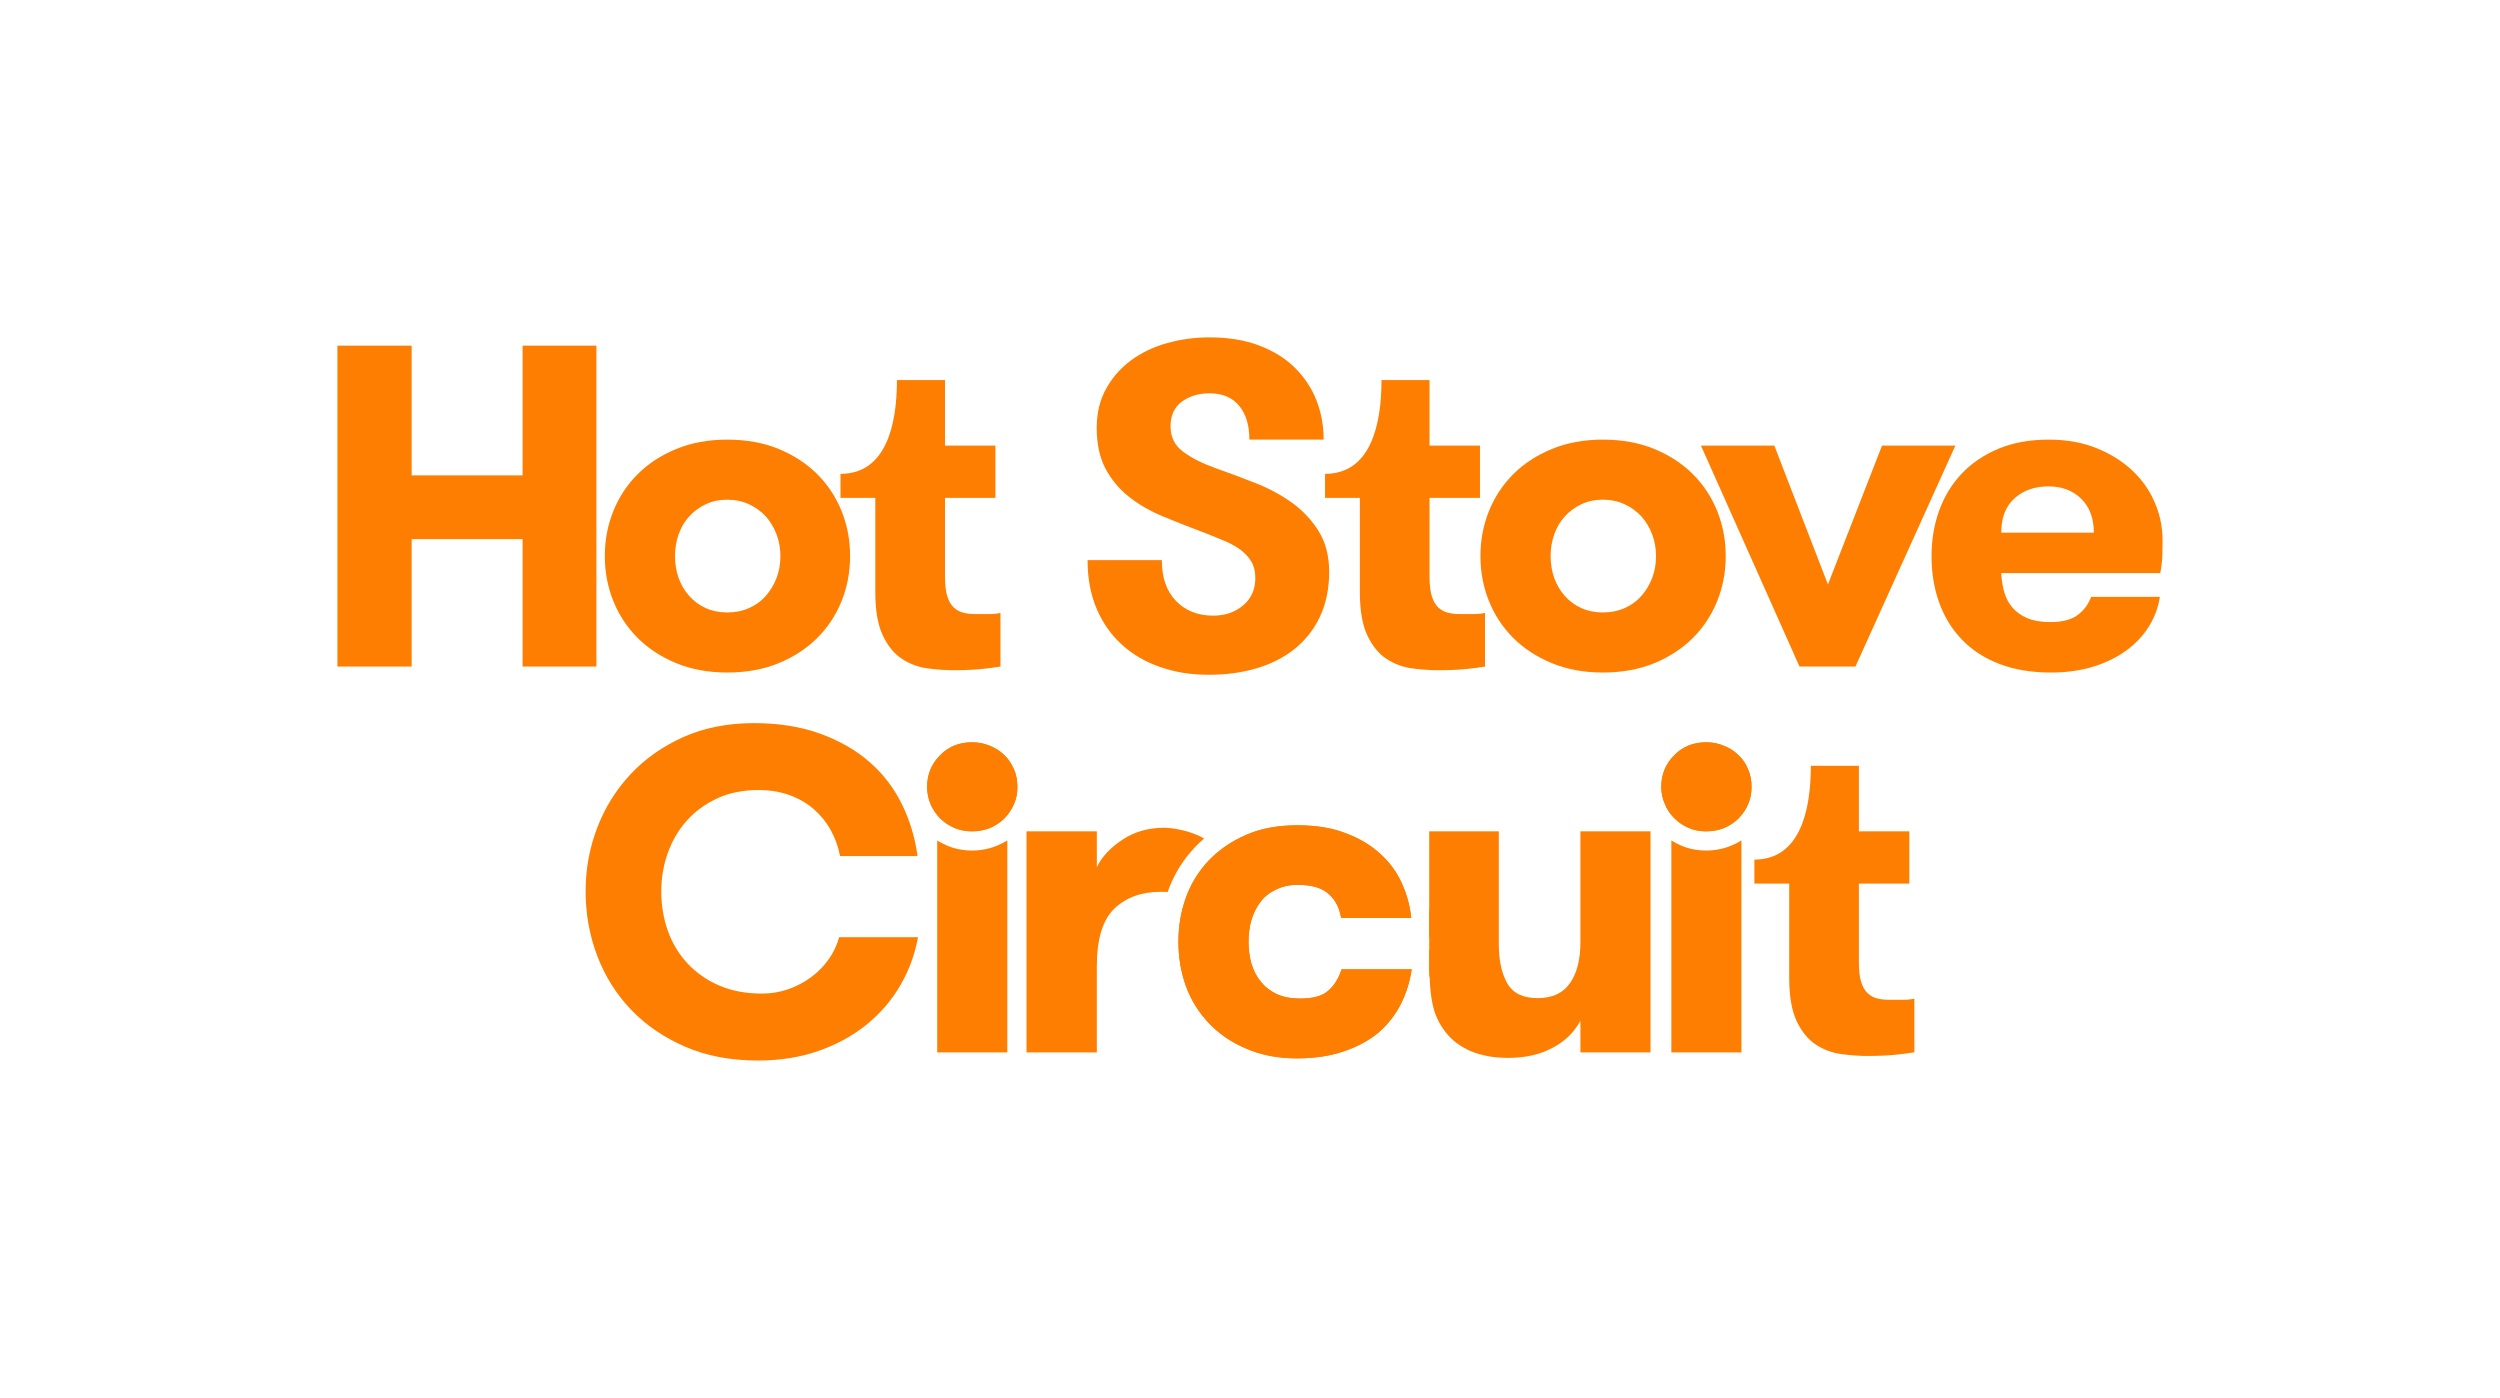
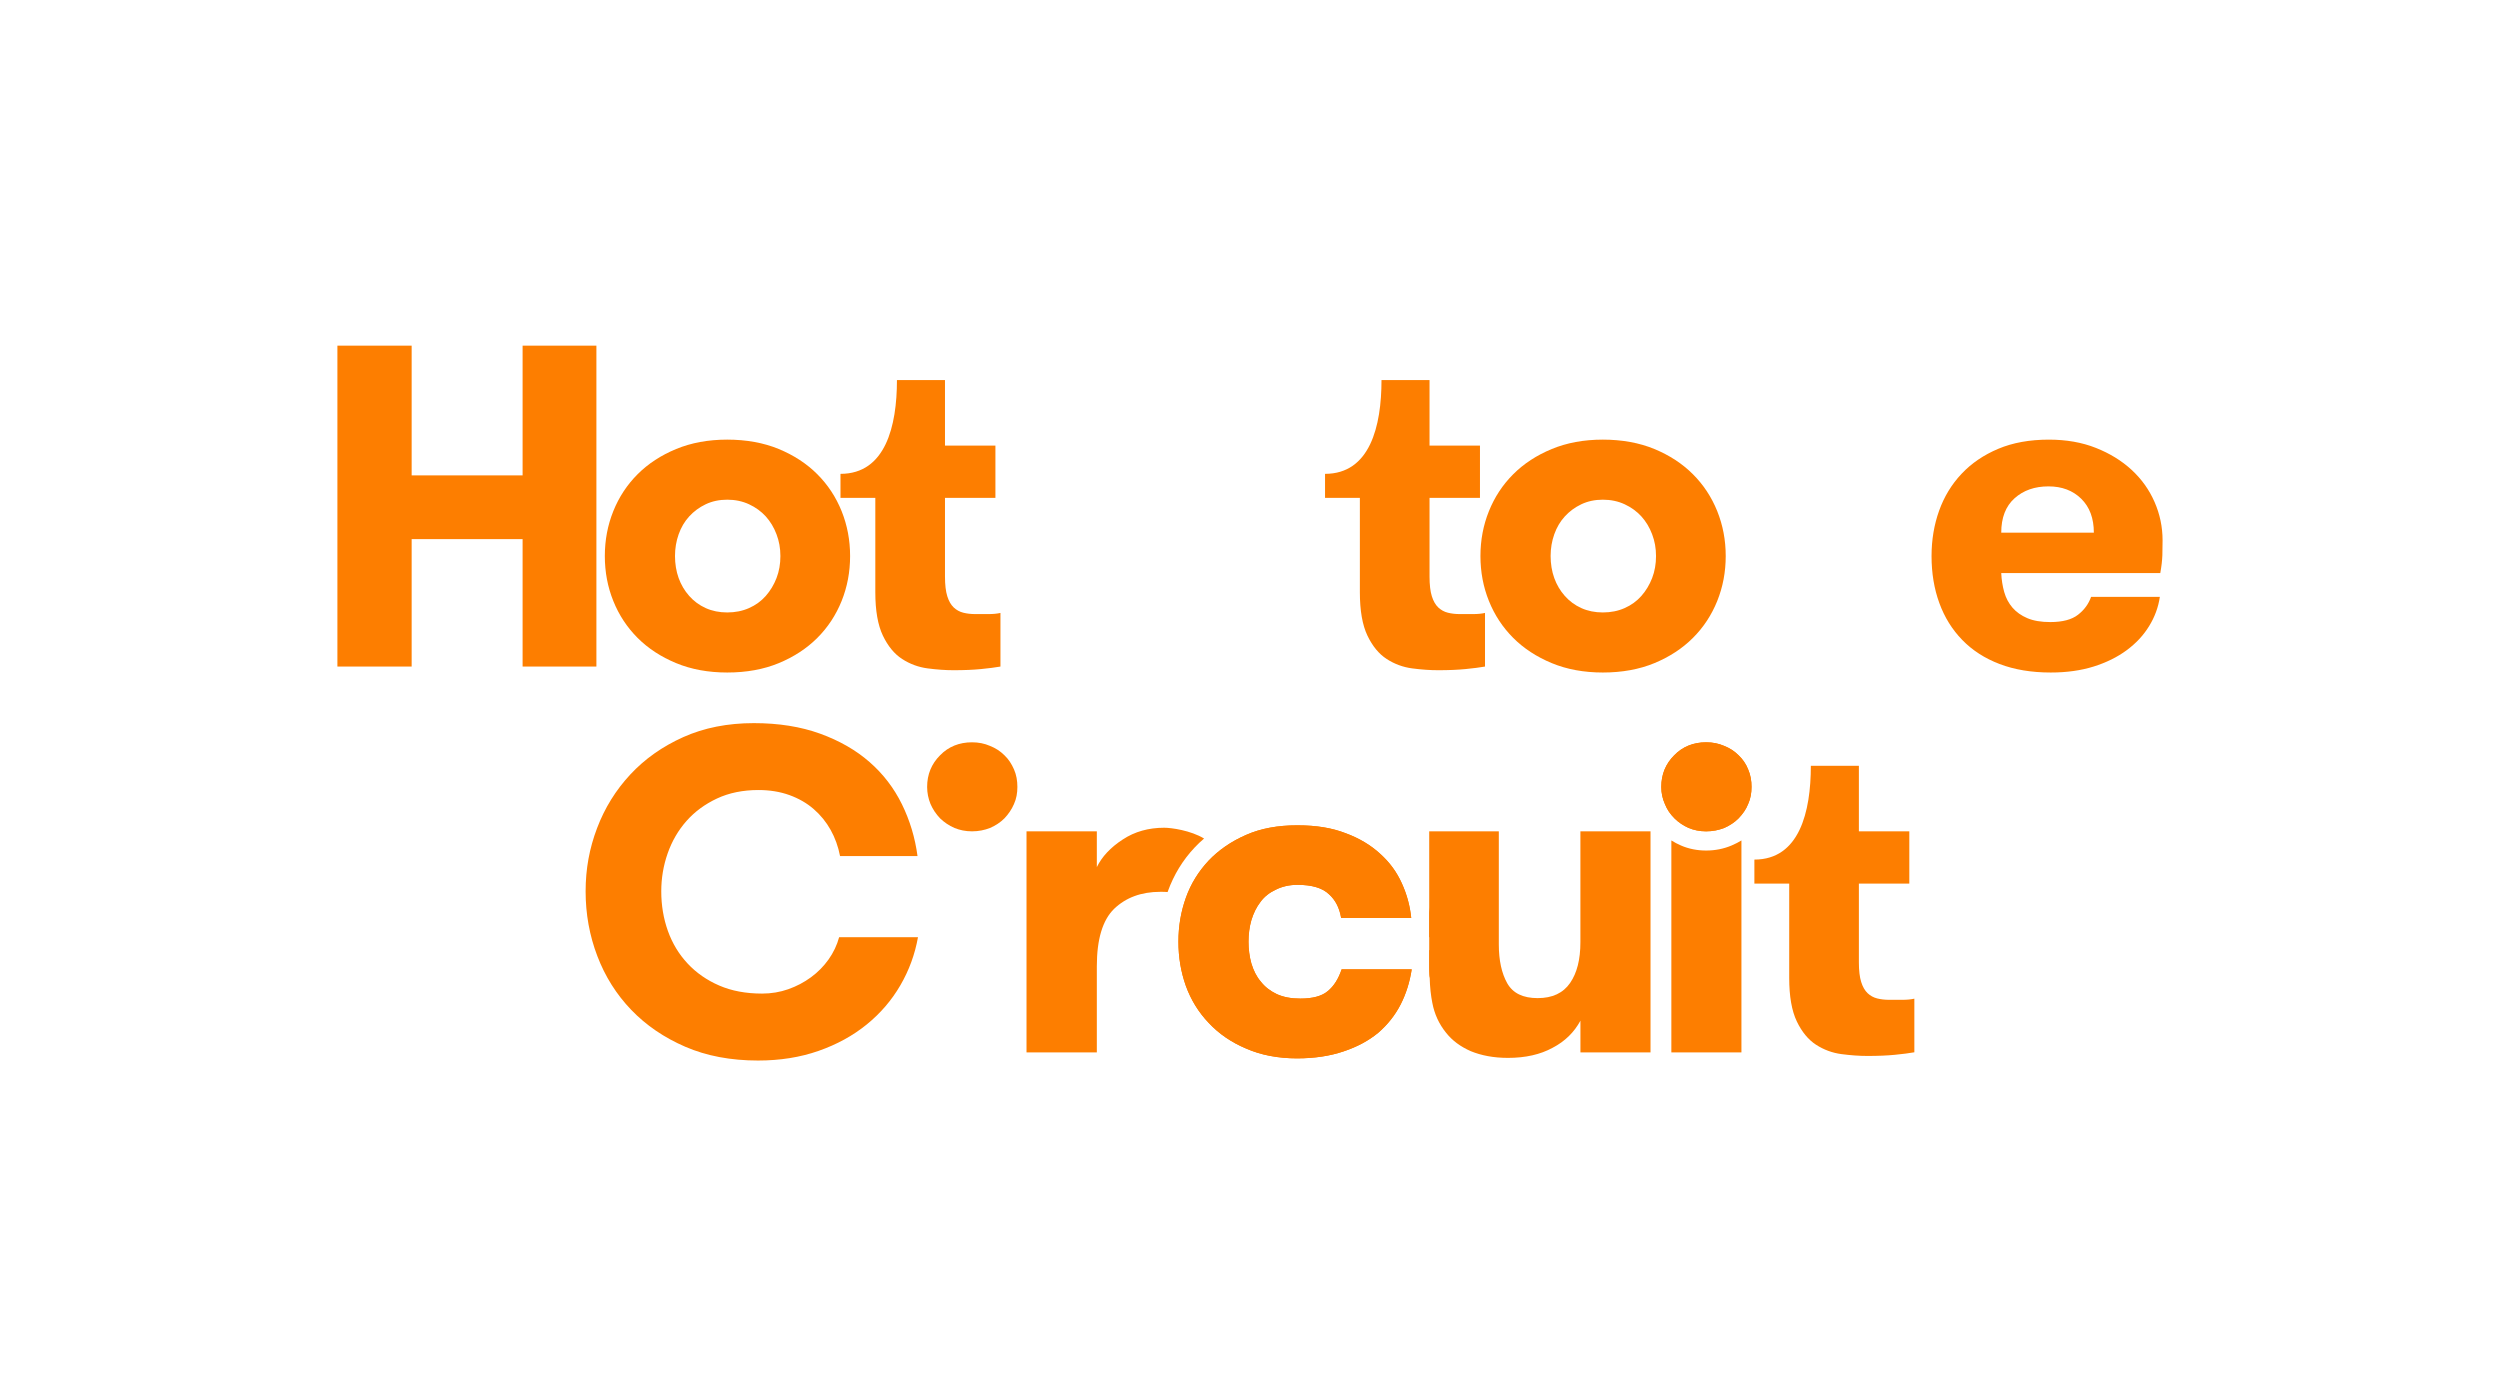
<svg xmlns="http://www.w3.org/2000/svg" id="Layer_1" data-name="Layer 1" viewBox="0 0 1500 838.76">
  <defs>
    <style>
      .cls-1 {
        fill: none;
      }

      .cls-2 {
        fill: #fd7e00;
      }
    </style>
  </defs>
  <g>
    <g>
      <path class="cls-2" d="M313.56,323.47h-66.57v76.46h-44.55v-192.54h44.55v77.84h66.57v-77.84h44.28v192.54h-44.28v-76.46Z" />
      <path class="cls-2" d="M436.34,403.51c-11.36,0-21.59-1.88-30.66-5.64-9.08-3.76-16.79-8.8-23.12-15.13-6.31-6.33-11.18-13.7-14.57-22.14-3.4-8.43-5.09-17.42-5.09-26.96s1.69-18.52,5.09-26.96c3.39-8.43,8.25-15.81,14.57-22.14,6.33-6.33,14.03-11.37,23.12-15.13,9.07-3.75,19.29-5.64,30.66-5.64s21.88,1.88,30.95,5.64c9.07,3.76,16.78,8.8,23.1,15.13,6.33,6.33,11.18,13.71,14.58,22.14,3.39,8.44,5.09,17.42,5.09,26.96s-1.7,18.53-5.09,26.96c-3.4,8.44-8.25,15.81-14.58,22.14-6.33,6.33-14.03,11.37-23.1,15.13-9.07,3.75-19.39,5.64-30.95,5.64ZM436.34,367.47c4.77,0,9.13-.87,13.08-2.62,3.94-1.74,7.28-4.17,10.04-7.29,2.74-3.11,4.89-6.69,6.45-10.72s2.33-8.44,2.33-13.2-.77-8.94-2.33-13.06-3.71-7.71-6.45-10.73c-2.76-3.02-6.1-5.46-10.04-7.29-3.95-1.83-8.31-2.75-13.08-2.75s-9.07.92-12.92,2.75c-3.85,1.84-7.14,4.27-9.9,7.29s-4.87,6.6-6.33,10.73c-1.46,4.13-2.19,8.48-2.19,13.06s.73,9.17,2.19,13.2c1.46,4.04,3.57,7.61,6.33,10.72,2.76,3.12,6.05,5.55,9.9,7.29,3.85,1.74,8.16,2.62,12.92,2.62Z" />
      <path class="cls-2" d="M891.02,399.93c-3.12.55-7.02,1.05-11.69,1.51-4.68.46-10.14.69-16.37.69-4.95,0-10.18-.37-15.68-1.1s-10.59-2.61-15.27-5.63c-4.67-3.03-8.52-7.71-11.55-14.03-3.02-6.32-4.54-14.99-4.54-25.99v-56.66h-20.9v-14.41c27,0,33.88-28.61,33.88-56.28h28.82v39.33h30.26v31.36h-30.26v47.21c0,4.94.46,8.88,1.38,11.81.91,2.93,2.21,5.17,3.85,6.73,1.65,1.55,3.57,2.61,5.78,3.16,2.19.55,4.57.82,7.14.82h7.97c2.76,0,5.13-.23,7.16-.69v32.18Z" />
      <path class="cls-2" d="M600.29,399.93c-3.12.55-7.02,1.05-11.69,1.51-4.68.46-10.14.69-16.37.69-4.95,0-10.18-.37-15.68-1.1s-10.59-2.61-15.27-5.63c-4.67-3.03-8.52-7.71-11.55-14.03-3.02-6.32-4.54-14.99-4.54-25.99v-56.66h-20.9v-14.41c27,0,33.88-28.61,33.88-56.28h28.82v39.33h30.26v31.36h-30.26v47.21c0,4.94.46,8.88,1.38,11.81.91,2.93,2.21,5.17,3.85,6.73,1.65,1.55,3.57,2.61,5.78,3.16,2.19.55,4.57.82,7.14.82h7.97c2.76,0,5.13-.23,7.16-.69v32.18Z" />
-       <path class="cls-2" d="M697.1,336.11c0,10.46,2.84,18.61,8.52,24.48,5.68,5.87,13.12,8.8,22.29,8.8,7.14,0,13.15-2.07,18.01-6.19,4.85-4.12,7.28-9.58,7.28-16.36,0-3.85-.77-7.11-2.33-9.77-1.56-2.66-3.67-4.99-6.33-7.02-2.66-2.01-5.82-3.8-9.49-5.36-3.67-1.56-7.61-3.16-11.83-4.82-8.8-3.3-17.18-6.6-25.17-9.9-7.97-3.3-14.89-7.29-20.76-11.97-5.88-4.68-10.55-10.31-14.03-16.92-3.49-6.6-5.23-14.76-5.23-24.48,0-8.8,1.88-16.59,5.64-23.38,3.77-6.78,8.76-12.47,15-17.05,6.23-4.58,13.43-8.02,21.59-10.31s16.64-3.44,25.44-3.44c11.38,0,21.36,1.65,29.98,4.95,8.62,3.3,15.78,7.8,21.46,13.48,5.68,5.68,9.94,12.19,12.8,19.53,2.84,7.34,4.26,15.13,4.26,23.38h-44.56c0-8.61-2.07-15.4-6.19-20.35-4.12-4.96-10.04-7.43-17.75-7.43-6.41,0-11.92,1.65-16.49,4.95-4.58,3.3-6.88,8.25-6.88,14.86s2.52,11.51,7.57,15.26c5.03,3.76,11.69,7.11,19.94,10.04,7.87,2.75,15.85,5.73,23.92,8.94,8.07,3.21,15.31,7.16,21.74,11.83,6.41,4.68,11.69,10.36,15.81,17.05,4.13,6.69,6.19,14.81,6.19,24.34s-1.79,18.7-5.36,26.41c-3.57,7.7-8.58,14.16-14.99,19.39-6.43,5.22-14.03,9.17-22.82,11.83-8.8,2.66-18.53,3.99-29.17,3.99s-19.86-1.51-28.74-4.54c-8.9-3.03-16.59-7.47-23.1-13.35-6.51-5.86-11.6-13.06-15.27-21.59-3.67-8.52-5.5-18.29-5.5-29.29h44.56Z" />
      <path class="cls-2" d="M961.71,403.51c-11.36,0-21.59-1.88-30.66-5.64-9.08-3.76-16.79-8.8-23.12-15.13-6.31-6.33-11.18-13.7-14.57-22.14-3.4-8.43-5.09-17.42-5.09-26.96s1.69-18.52,5.09-26.96c3.39-8.43,8.25-15.81,14.57-22.14,6.33-6.33,14.03-11.37,23.12-15.13,9.07-3.75,19.29-5.64,30.66-5.64s21.88,1.88,30.95,5.64c9.07,3.76,16.78,8.8,23.1,15.13,6.33,6.33,11.18,13.71,14.58,22.14,3.39,8.44,5.09,17.42,5.09,26.96s-1.7,18.53-5.09,26.96c-3.4,8.44-8.25,15.81-14.58,22.14s-14.03,11.37-23.1,15.13c-9.07,3.75-19.39,5.64-30.95,5.64ZM961.71,367.47c4.77,0,9.13-.87,13.08-2.62,3.94-1.74,7.28-4.17,10.04-7.29,2.74-3.11,4.89-6.69,6.45-10.72,1.56-4.04,2.33-8.44,2.33-13.2s-.77-8.94-2.33-13.06c-1.56-4.13-3.71-7.71-6.45-10.73-2.76-3.02-6.1-5.46-10.04-7.29-3.95-1.83-8.31-2.75-13.08-2.75s-9.07.92-12.92,2.75c-3.85,1.84-7.14,4.27-9.9,7.29-2.76,3.02-4.87,6.6-6.33,10.73s-2.19,8.48-2.19,13.06.73,9.17,2.19,13.2c1.46,4.04,3.57,7.61,6.33,10.72,2.76,3.12,6.05,5.55,9.9,7.29,3.85,1.74,8.16,2.62,12.92,2.62Z" />
-       <path class="cls-2" d="M1064.59,267.35l32.17,83.34,32.46-83.34h44.01l-59.96,132.58h-33.57l-59.13-132.58h44.01Z" />
      <path class="cls-2" d="M1200.74,343.81c.18,4.04.79,7.84,1.79,11.42,1.01,3.58,2.66,6.69,4.95,9.35s5.27,4.77,8.94,6.33c3.67,1.56,8.25,2.33,13.75,2.33,7.34,0,12.88-1.46,16.65-4.4,3.75-2.92,6.36-6.5,7.83-10.72h41.26c-.91,6.24-3.08,12.1-6.47,17.6-3.39,5.51-7.87,10.31-13.47,14.44-5.6,4.13-12.19,7.38-19.8,9.77-7.62,2.38-16.19,3.58-25.72,3.58-11.56,0-21.78-1.7-30.67-5.09-8.9-3.39-16.37-8.21-22.42-14.44-6.06-6.23-10.65-13.61-13.75-22.14-3.12-8.53-4.68-17.92-4.68-28.19,0-9.72,1.52-18.79,4.54-27.23,3.02-8.43,7.51-15.81,13.47-22.14,5.96-6.33,13.3-11.32,22.01-14.99,8.7-3.67,18.84-5.51,30.39-5.51,10.46,0,19.86,1.65,28.19,4.96,8.35,3.3,15.5,7.7,21.46,13.2,5.96,5.51,10.55,11.92,13.75,19.26,3.21,7.33,4.81,15.04,4.81,23.1,0,2.75-.04,5.69-.13,8.8-.1,3.12-.51,6.69-1.24,10.72h-95.45ZM1229.08,291.83c-8.25,0-15.05,2.38-20.36,7.15s-7.97,11.64-7.97,20.63h55.56c0-8.62-2.52-15.41-7.57-20.36-5.03-4.95-11.59-7.42-19.66-7.42Z" />
    </g>
    <g>
      <path class="cls-2" d="M1148.63,631.37c-3.12.55-7.02,1.05-11.69,1.51-4.68.46-10.14.69-16.37.69-4.95,0-10.18-.37-15.68-1.1s-10.59-2.61-15.27-5.63c-4.67-3.03-8.52-7.71-11.55-14.03-3.02-6.32-4.54-14.99-4.54-25.99v-56.66h-20.9v-14.41c27,0,33.88-28.61,33.88-56.28h28.82v39.33h30.26v31.36h-30.26v47.21c0,4.94.46,8.88,1.38,11.81.91,2.93,2.21,5.17,3.85,6.73,1.65,1.55,3.57,2.61,5.78,3.16,2.19.55,4.57.82,7.14.82h7.97c2.76,0,5.13-.23,7.16-.69v32.18Z" />
      <path class="cls-2" d="M550.79,562.33c-1.83,10.27-5.36,19.9-10.59,28.88-5.23,8.99-11.97,16.83-20.22,23.52-8.25,6.7-17.87,11.97-28.88,15.82-11,3.85-23.1,5.77-36.29,5.77-16.33,0-30.87-2.75-43.61-8.25-12.74-5.51-23.55-12.88-32.46-22.15-8.89-9.25-15.68-20.03-20.35-32.31-4.68-12.28-7.02-25.21-7.02-38.78s2.29-25.86,6.88-37.96c4.58-12.1,11.24-22.83,19.94-32.18,8.7-9.35,19.29-16.82,31.77-22.42,12.47-5.59,26.59-8.39,42.37-8.39,14.85,0,28.1,2.11,39.74,6.32,11.64,4.23,21.54,9.91,29.7,17.06,8.17,7.15,14.62,15.59,19.39,25.3,4.77,9.72,7.89,20.08,9.35,31.08h-46.48c-1.1-5.69-2.98-10.91-5.64-15.68s-6.05-8.94-10.18-12.52c-4.12-3.58-8.99-6.37-14.58-8.4-5.6-2.01-11.78-3.02-18.56-3.02-9.35,0-17.65,1.7-24.89,5.09-7.24,3.4-13.35,7.89-18.29,13.48-4.95,5.6-8.7,12.06-11.28,19.39-2.57,7.33-3.85,14.95-3.85,22.83,0,8.44,1.34,16.36,3.99,23.79,2.66,7.42,6.6,13.94,11.83,19.53,5.23,5.6,11.56,10,18.98,13.2,7.42,3.21,15.99,4.82,25.72,4.82,5.5,0,10.72-.87,15.68-2.62,4.95-1.74,9.48-4.13,13.61-7.15,4.12-3.02,7.65-6.6,10.59-10.73,2.92-4.13,5.03-8.57,6.33-13.34h47.31Z" />
      <path class="cls-2" d="M698.56,496.64c-9.36,0-17.71,2.3-24.91,7.06-7.35,4.75-12.53,10.37-15.55,16.56v-21.46h-42.19v132.62h42.19v-51.7c0-16.13,3.45-27.65,10.36-34.41,7.06-6.77,16.28-10.22,27.79-10.22,1.58,0,3.02,0,4.32.14,0-.14.14-.29.14-.43,3.6-9.94,8.93-18.72,16.13-26.35,1.73-1.87,3.6-3.6,5.61-5.33-8.06-4.9-19.72-6.48-23.9-6.48Z" />
      <g>
        <path class="cls-2" d="M847.02,581.6c-1.15,7.49-3.32,14.54-6.62,21.02-3.32,6.48-7.78,12.1-13.39,16.99-5.76,4.75-12.67,8.5-20.88,11.23-8.06,2.74-17.42,4.18-27.79,4.18-11.66,0-21.89-2.02-30.68-5.9-8.92-3.74-16.41-8.93-22.46-15.41-6.05-6.34-10.66-13.82-13.68-22.18-3.02-8.5-4.46-17.28-4.46-26.5s1.44-17.86,4.46-26.35c3.02-8.5,7.63-15.84,13.68-22.32,6.05-6.34,13.53-11.52,22.46-15.41,8.79-3.89,19.01-5.76,30.68-5.76s20.88,1.58,29.09,4.75c8.21,3.03,15.12,7.2,20.73,12.39,5.62,5.04,9.93,10.94,12.96,17.71,3.02,6.62,4.89,13.53,5.62,20.73h-42.05c-1.01-5.9-3.3-10.66-7.34-14.26-3.89-3.74-10.22-5.61-18.86-5.61-4.89,0-9.22,1.01-12.96,2.88-3.74,1.73-6.91,4.18-9.22,7.34-2.45,3.17-4.18,6.77-5.47,10.94-1.15,4.03-1.73,8.35-1.73,12.96s.58,8.93,1.73,13.1c1.29,4.18,3.02,7.78,5.62,10.8,2.45,3.17,5.61,5.62,9.5,7.49,4.04,1.87,8.79,2.74,14.26,2.74,7.34,0,12.82-1.44,16.42-4.46,3.74-3.02,6.48-7.49,8.35-13.1h42.05Z" />
        <path class="cls-2" d="M857.53,570.08v7.34c0,3.31,0,6.48.29,9.36.14-1.15.43-2.3.58-3.46l2.01-13.25h-2.88ZM858.25,549.63c-.15-1.73-.43-3.46-.72-5.18v17.86h2.01l-1.29-12.67Z" />
        <path class="cls-2" d="M778.33,635.02c-11.66,0-21.89-2.02-30.68-5.9-8.92-3.74-16.41-8.93-22.46-15.41-6.05-6.34-10.66-13.82-13.68-22.18-3.02-8.5-4.46-17.28-4.46-26.5s1.44-17.86,4.46-26.35c3.02-8.5,7.63-15.84,13.68-22.32,6.05-6.34,13.53-11.52,22.46-15.41,8.79-3.89,19.01-5.76,30.68-5.76s20.88,1.58,29.09,4.75c8.21,3.03,15.12,7.2,20.73,12.39,5.62,5.04,9.93,10.94,12.96,17.71,3.02,6.62,4.89,13.53,5.62,20.73h-42.05c-1.01-5.9-3.3-10.66-7.34-14.26-3.89-3.74-10.22-5.61-18.86-5.61-4.89,0-9.22,1.01-12.96,2.88-3.74,1.73-6.91,4.18-9.22,7.34-2.45,3.17-4.18,6.77-5.47,10.94-1.15,4.03-1.73,8.35-1.73,12.96s.58,8.93,1.73,13.1c1.29,4.18,3.02,7.78,5.62,10.8,2.45,3.17,5.61,5.62,9.5,7.49,4.04,1.87,8.79,2.74,14.26,2.74,7.34,0,12.82-1.44,16.42-4.46,3.74-3.02,6.48-7.49,8.35-13.1h42.05c-1.15,7.49-3.32,14.54-6.62,21.02-3.32,6.48-7.78,12.1-13.39,16.99-5.76,4.75-12.67,8.5-20.88,11.23-8.06,2.74-17.42,4.18-27.79,4.18Z" />
      </g>
      <path class="cls-2" d="M948.24,498.8v66.52c0,10.37-2.02,18.43-6.19,24.48-4.18,6.05-10.65,9.07-19.43,9.07s-14.84-2.88-18.29-8.93c-3.31-5.9-5.04-13.68-5.04-23.18v-67.97h-41.76v78.62c0,3.31,0,6.48.29,9.36.14,5.62.72,10.66,1.58,14.98,1.29,6.77,4.03,12.67,8.21,17.86,3.75,4.75,8.64,8.35,14.84,11.09,6.34,2.59,13.68,4.03,22.32,4.03,10.51,0,19.44-2.02,26.78-6.05,7.49-3.89,12.96-9.36,16.71-16.27v19.01h42.05v-132.62h-42.05Z" />
      <g>
        <path class="cls-2" d="M1044.86,504.27v127.15h-42.05v-127.15c1.87,1.15,3.75,2.16,5.76,3.02,4.61,2.02,9.79,3.03,15.12,3.03s10.52-1.01,15.27-3.03c2.01-.86,4.03-1.87,5.9-3.02Z" />
        <g>
          <path class="cls-2" d="M1050.91,472.16c0,3.6-.58,7.06-2.02,10.22-1.29,3.31-3.3,6.05-5.76,8.64-2.45,2.45-5.32,4.32-8.64,5.76-3.3,1.3-6.9,2.02-10.8,2.02s-7.34-.72-10.5-2.02c-3.17-1.44-6.05-3.31-8.5-5.76-2.59-2.59-4.46-5.33-5.76-8.64-1.44-3.17-2.16-6.62-2.16-10.22,0-7.49,2.59-13.82,7.78-19.01,5.04-5.18,11.52-7.77,19.15-7.77,3.9,0,7.5.72,10.8,2.16,3.32,1.3,6.19,3.17,8.64,5.61,2.45,2.31,4.46,5.19,5.76,8.5,1.44,3.31,2.02,6.77,2.02,10.51Z" />
          <path class="cls-2" d="M1048.89,482.38c-1.29,3.31-3.3,6.05-5.76,8.64-2.45,2.45-5.32,4.32-8.64,5.76-3.3,1.3-6.9,2.02-10.8,2.02s-7.34-.72-10.5-2.02c-3.17-1.44-6.05-3.31-8.5-5.76-2.59-2.59-4.46-5.33-5.76-8.64-1.44-3.17-2.16-6.62-2.16-10.22,0-7.49,2.59-13.82,7.78-19.01,5.04-5.18,11.52-7.77,19.15-7.77,3.9,0,7.5.72,10.8,2.16,3.32,1.3,6.19,3.17,8.64,5.61,2.45,2.31,4.46,5.19,5.76,8.5,1.44,3.31,2.02,6.77,2.02,10.51s-.58,7.06-2.02,10.22Z" />
        </g>
      </g>
      <g>
-         <path class="cls-2" d="M604.38,504.27v127.15h-42.05v-127.15c1.72,1.15,3.74,2.16,5.76,3.02,4.61,2.02,9.79,3.03,15.12,3.03s10.51-1.01,15.26-3.03c2.02-.86,4.03-1.87,5.91-3.02Z" />
        <g>
          <path class="cls-2" d="M610.43,472.16c0,3.6-.58,7.06-2.02,10.22-1.43,3.31-3.31,6.05-5.76,8.64-2.45,2.45-5.33,4.32-8.64,5.76-3.31,1.3-6.91,2.02-10.8,2.02s-7.34-.72-10.51-2.02c-3.31-1.44-6.05-3.31-8.64-5.76-2.45-2.59-4.32-5.33-5.76-8.64-1.29-3.17-2.02-6.62-2.02-10.22,0-7.49,2.59-13.82,7.78-19.01,5.04-5.18,11.52-7.77,19.15-7.77,3.89,0,7.49.72,10.8,2.16,3.31,1.3,6.19,3.17,8.64,5.61,2.45,2.31,4.32,5.19,5.76,8.5,1.44,3.31,2.02,6.77,2.02,10.51Z" />
-           <path class="cls-2" d="M608.41,482.38c-1.43,3.31-3.31,6.05-5.76,8.64-2.45,2.45-5.33,4.32-8.64,5.76-3.31,1.3-6.91,2.02-10.8,2.02s-7.34-.72-10.51-2.02c-3.31-1.44-6.05-3.31-8.64-5.76-2.45-2.59-4.32-5.33-5.76-8.64-1.29-3.17-2.02-6.62-2.02-10.22,0-7.49,2.59-13.82,7.78-19.01,5.04-5.18,11.52-7.77,19.15-7.77,3.89,0,7.49.72,10.8,2.16,3.31,1.3,6.19,3.17,8.64,5.61,2.45,2.31,4.32,5.19,5.76,8.5,1.44,3.31,2.02,6.77,2.02,10.51s-.58,7.06-2.02,10.22Z" />
        </g>
      </g>
    </g>
  </g>
  <rect class="cls-1" width="1500" height="838.76" />
</svg>